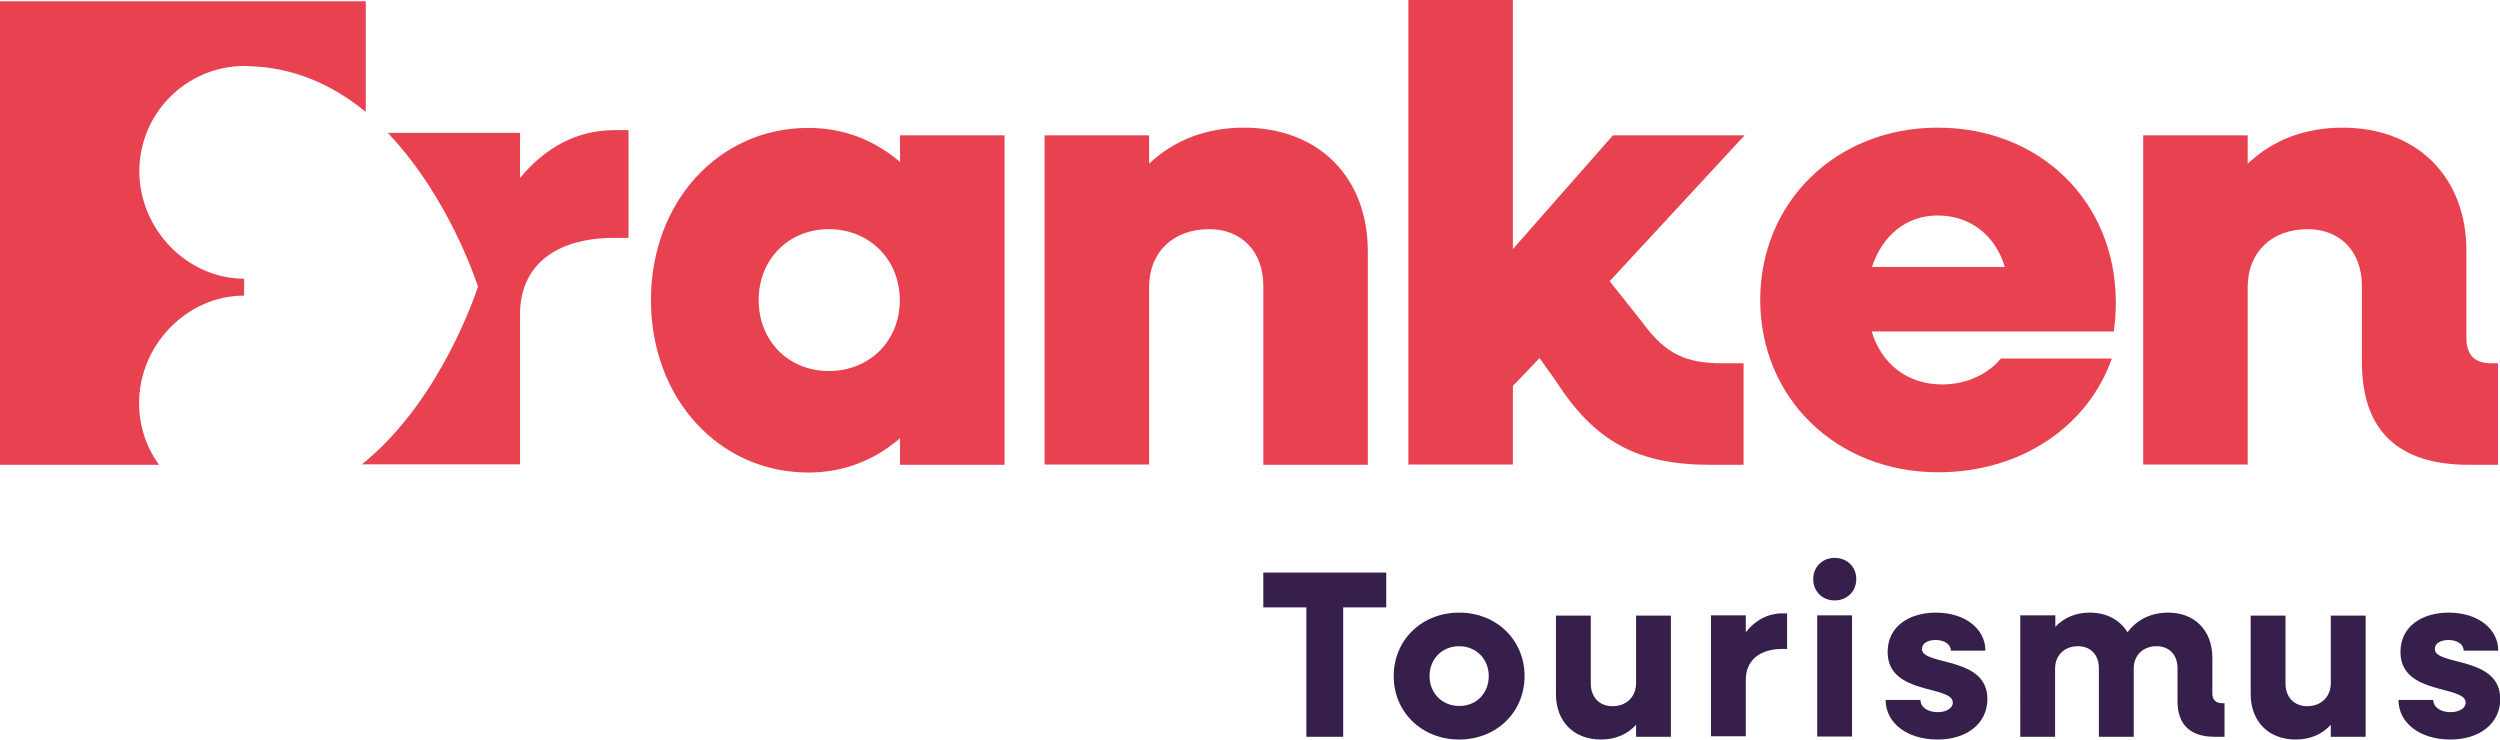
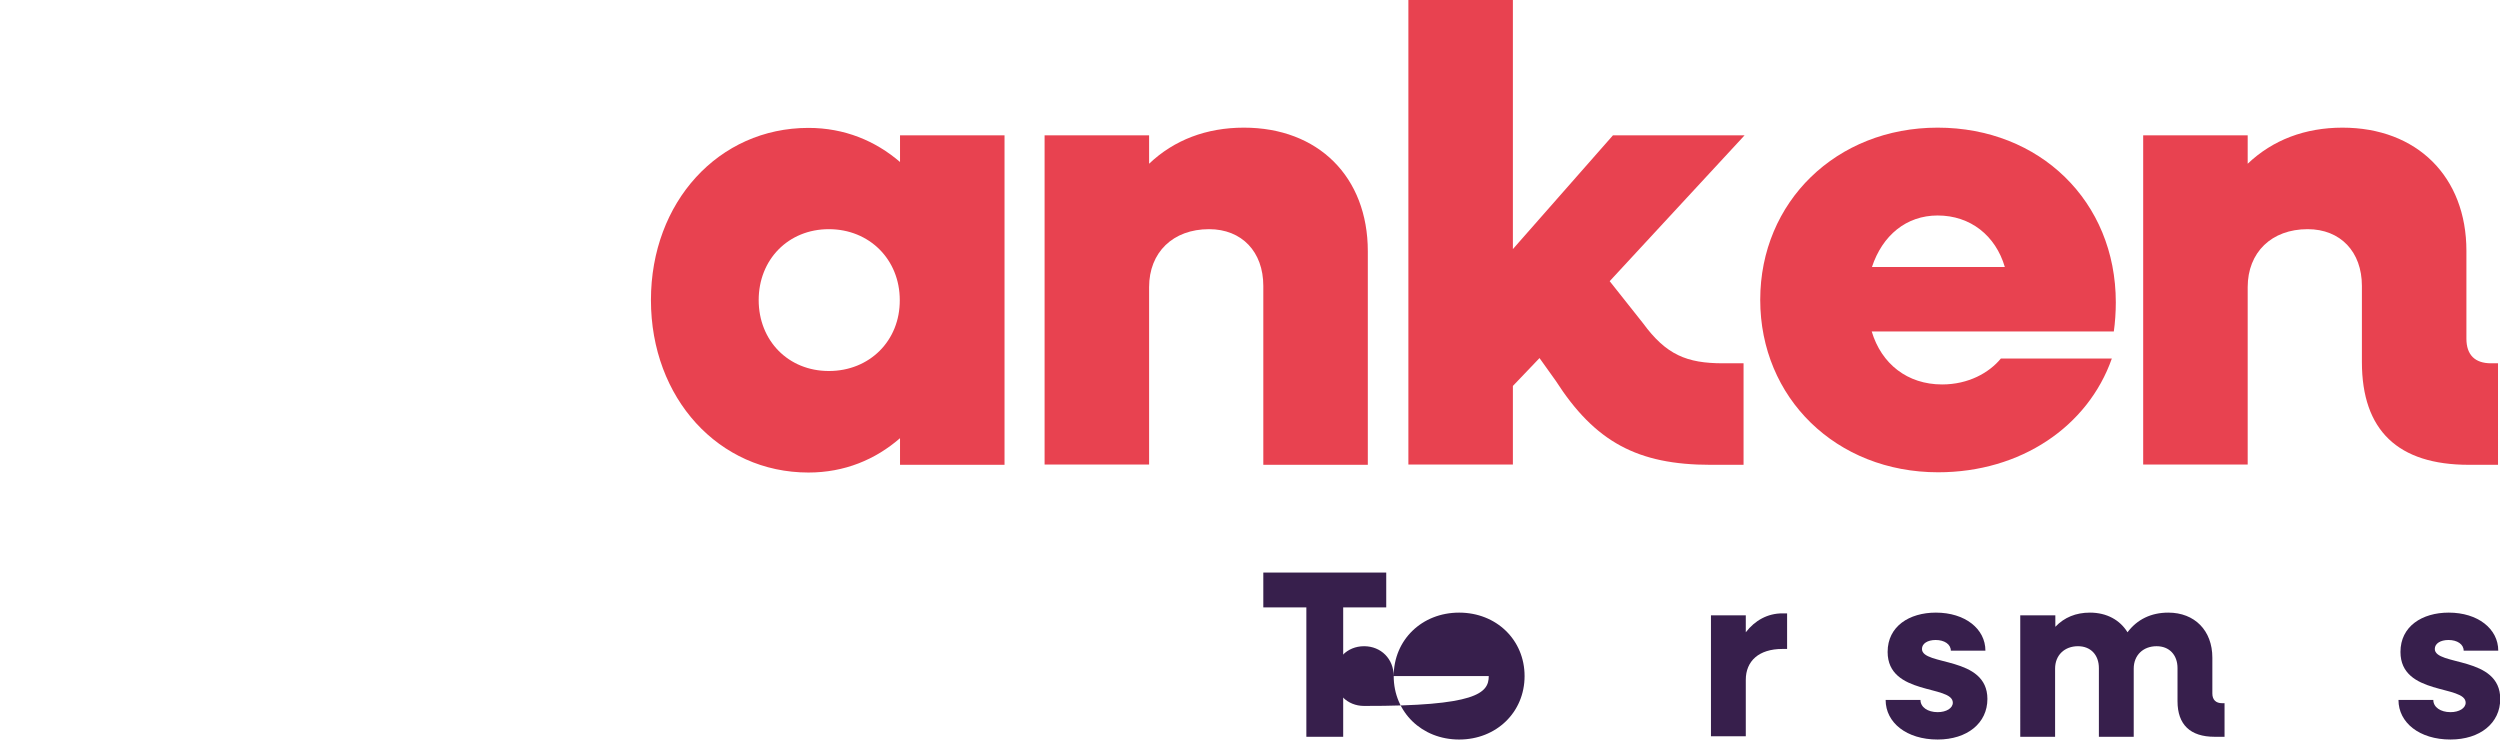
<svg xmlns="http://www.w3.org/2000/svg" xmlns:xlink="http://www.w3.org/1999/xlink" version="1.1" id="Ebene_1" x="0px" y="0px" viewBox="0 0 1004.7 297.2" style="enable-background:new 0 0 1004.7 297.2;" xml:space="preserve">
  <style type="text/css">
	.st0{clip-path:url(#SVGID_00000042732042850591912990000009823529236859595944_);fill:#E84250;}
	.st1{clip-path:url(#SVGID_00000042732042850591912990000009823529236859595944_);fill:#371F4C;}
</style>
  <g>
    <defs>
      <rect id="SVGID_1_" width="1004.7" height="297.2" />
    </defs>
    <clipPath id="SVGID_00000037663698393822394210000013123626995961767336_">
      <use xlink:href="#SVGID_1_" style="overflow:visible;" />
    </clipPath>
-     <path style="clip-path:url(#SVGID_00000037663698393822394210000013123626995961767336_);fill:#E84250;" d="M145.4,186.7   c0.9-0.8,2-1.7,2.9-2.5c28.9-24.9,42.5-65.1,43.8-69c-1.1-3.4-12-35.5-34.7-60.1l-1.5-1.7H209v18.1c10.1-12.2,22.8-19.2,37.9-19.2   h5.7v43.3h-5.7c-24.6,0-37.9,11.9-37.9,30.6v60.4H145.4z" />
    <path style="clip-path:url(#SVGID_00000037663698393822394210000013123626995961767336_);fill:#E84250;" d="M361.7,65.1   c-9.9-8.5-22.3-13.7-36.8-13.7c-36.1,0-63.3,29.8-63.3,69.2s27.2,69.3,63.3,69.3c14.5,0,26.9-5.2,36.8-13.8v10.7h42V54.4h-42V65.1z    M333.1,149.1c-16.3,0-28.2-12.2-28.2-28.5c0-16.3,11.9-28.5,28.2-28.5c16.3,0,28.5,12.2,28.5,28.5   C361.7,136.9,349.5,149.1,333.1,149.1" />
    <path style="clip-path:url(#SVGID_00000037663698393822394210000013123626995961767336_);fill:#E84250;" d="M499.9,51.3   c-15,0-28,4.9-38.1,14.5V54.4h-42v132.3h42v-71.3c0-14,9.6-23.3,24.1-23.3c13.2,0,21.8,9.1,21.8,22.8v71.9h42v-85.8   C549.7,71,529.7,51.3,499.9,51.3" />
    <path style="clip-path:url(#SVGID_00000037663698393822394210000013123626995961767336_);fill:#E84250;" d="M648.2,54.4L608,100.1   V0h-42v186.7h42v-31.6l10.7-11.2l6.5,9.1c15.8,24.6,32.9,33.8,62.3,33.8h13.2V146h-8.3c-14.5,0-22.8-3.4-32.1-16.1L646.9,113   l54.2-58.6H648.2z" />
    <path style="clip-path:url(#SVGID_00000037663698393822394210000013123626995961767336_);fill:#E84250;" d="M778.7,51.3   c-40.7,0-71.3,29.8-71.3,69.2s30.5,69.3,71.5,69.3c33.2,0,60.2-18.4,69.8-45.7h-44.6c-4.7,5.7-13,10.4-23.6,10.4   c-14,0-24.4-8.3-28.3-21.3h97.3c0.5-3.4,0.8-7.8,0.8-11.7C850.3,80.9,819.7,51.3,778.7,51.3 M752.3,107.3   c4.2-12.7,13.8-20.7,26.4-20.7c13.2,0,23.3,8.1,27,20.7H752.3z" />
    <path style="clip-path:url(#SVGID_00000037663698393822394210000013123626995961767336_);fill:#E84250;" d="M1001.1,146   c-6.5,0-9.9-3.4-9.9-9.9v-35.3c0-29.8-19.9-49.5-49.8-49.5c-15,0-28,4.9-38.1,14.5V54.4h-42v132.3h42v-71.3   c0-14,9.6-23.3,24.1-23.3c13.2,0,21.8,9.1,21.8,22.8v30.6c0,27.5,14.5,41.3,43,41.3h11.7V146H1001.1z" />
-     <path style="clip-path:url(#SVGID_00000037663698393822394210000013123626995961767336_);fill:#E84250;" d="M98.1,118.8   c-22.9,0-42.2,19.8-42.2,43.2c0,8.7,2.6,17.1,7.6,24.2l0.4,0.6H0V0.5h147v44.5l-0.6-0.5c-14.1-11.4-29.6-17.4-46-17.9   c-0.8-0.1-1.5,0-2.2-0.1C74.9,26.6,56,45.5,56,68.8C56,92.2,75.3,112,98.1,112V118.8z" />
    <polygon style="clip-path:url(#SVGID_00000037663698393822394210000013123626995961767336_);fill:#371F4C;" points="525,244.1    507.7,244.1 507.7,230.1 557.1,230.1 557.1,244.1 539.8,244.1 539.8,296.1 525,296.1  " />
-     <path style="clip-path:url(#SVGID_00000037663698393822394210000013123626995961767336_);fill:#371F4C;" d="M560.1,271.7   c0-14.5,11.3-25.5,26.3-25.5c15,0,26.3,11,26.3,25.5s-11.3,25.5-26.3,25.5C571.4,297.2,560.1,286.2,560.1,271.7 M598.3,271.7   c0-6.9-5.1-12-11.9-12c-6.9,0-11.9,5.2-11.9,12c0,6.9,5.1,12,11.9,12C593.3,283.8,598.3,278.6,598.3,271.7" />
-     <path style="clip-path:url(#SVGID_00000037663698393822394210000013123626995961767336_);fill:#371F4C;" d="M625.3,278.9v-31.5h14   v27.3c0,5.4,3.4,9.1,8.7,9.1c5.6,0,9.5-3.7,9.5-9.3v-27.1h14v48.7h-14v-4.8c-3.6,3.9-8.4,5.9-14.1,5.9   C632.5,297.2,625.3,290,625.3,278.9" />
+     <path style="clip-path:url(#SVGID_00000037663698393822394210000013123626995961767336_);fill:#371F4C;" d="M560.1,271.7   c0-14.5,11.3-25.5,26.3-25.5c15,0,26.3,11,26.3,25.5s-11.3,25.5-26.3,25.5C571.4,297.2,560.1,286.2,560.1,271.7 c0-6.9-5.1-12-11.9-12c-6.9,0-11.9,5.2-11.9,12c0,6.9,5.1,12,11.9,12C593.3,283.8,598.3,278.6,598.3,271.7" />
    <path style="clip-path:url(#SVGID_00000037663698393822394210000013123626995961767336_);fill:#371F4C;" d="M687.6,247.3h14v6.8   c3.7-4.8,8.8-7.6,14.7-7.6h1.9v14.3h-1.9c-9.5,0-14.7,4.9-14.7,12.4v22.7h-14V247.3z" />
-     <path style="clip-path:url(#SVGID_00000037663698393822394210000013123626995961767336_);fill:#371F4C;" d="M728.7,232.7   c0-4.9,3.7-8.5,8.6-8.5c5,0,8.7,3.6,8.7,8.5c0,5-3.7,8.6-8.7,8.6C732.4,241.3,728.7,237.7,728.7,232.7 M730.3,247.3h14v48.7h-14   V247.3z" />
    <path style="clip-path:url(#SVGID_00000037663698393822394210000013123626995961767336_);fill:#371F4C;" d="M757.8,281.3h14   c0,2.9,2.9,4.9,6.9,4.9c3.5,0,6.1-1.6,6.1-3.8c0-7.2-26.2-2.8-26.2-20.4c0-10.3,8.7-15.8,19.4-15.8c11.7,0,19.9,6.5,19.9,15.3H784   c0-2.6-2.6-4.3-6.1-4.3c-3.2,0-5.5,1.4-5.5,3.6c0,6.9,26.3,2.7,26.3,20.1c0,9.7-8.1,16.3-20,16.3   C766.2,297.2,757.8,290.4,757.8,281.3" />
    <path style="clip-path:url(#SVGID_00000037663698393822394210000013123626995961767336_);fill:#371F4C;" d="M812,247.3h14v4.6   c3.6-3.8,8.3-5.7,13.9-5.7c6.8,0,12.1,3,15.1,7.9c3.9-5.2,9.5-7.9,16.4-7.9c10.6,0,17.7,7.2,17.7,18.1v14.4c0,2.5,1.4,3.9,3.9,3.9   h1v13.5H890c-9.8,0-14.9-4.9-14.9-14.3v-13.3c0-5.3-3.3-8.8-8.4-8.8c-5.4,0-9.2,3.6-9.2,9v27.4h-14v-27.6c0-5.3-3.3-8.8-8.4-8.8   c-5.4,0-9.2,3.6-9.2,9v27.4h-14V247.3z" />
-     <path style="clip-path:url(#SVGID_00000037663698393822394210000013123626995961767336_);fill:#371F4C;" d="M904.5,278.9v-31.5h14   v27.3c0,5.4,3.4,9.1,8.7,9.1c5.6,0,9.5-3.7,9.5-9.3v-27.1h14v48.7h-14v-4.8c-3.6,3.9-8.4,5.9-14.1,5.9   C911.7,297.2,904.5,290,904.5,278.9" />
    <path style="clip-path:url(#SVGID_00000037663698393822394210000013123626995961767336_);fill:#371F4C;" d="M963.9,281.3h14   c0,2.9,2.9,4.9,6.9,4.9c3.5,0,6.1-1.6,6.1-3.8c0-7.2-26.2-2.8-26.2-20.4c0-10.3,8.7-15.8,19.4-15.8c11.7,0,19.9,6.5,19.9,15.3   h-13.9c0-2.6-2.6-4.3-6.1-4.3c-3.2,0-5.5,1.4-5.5,3.6c0,6.9,26.3,2.7,26.3,20.1c0,9.7-8.1,16.3-20,16.3   C972.3,297.2,963.9,290.4,963.9,281.3" />
  </g>
</svg>